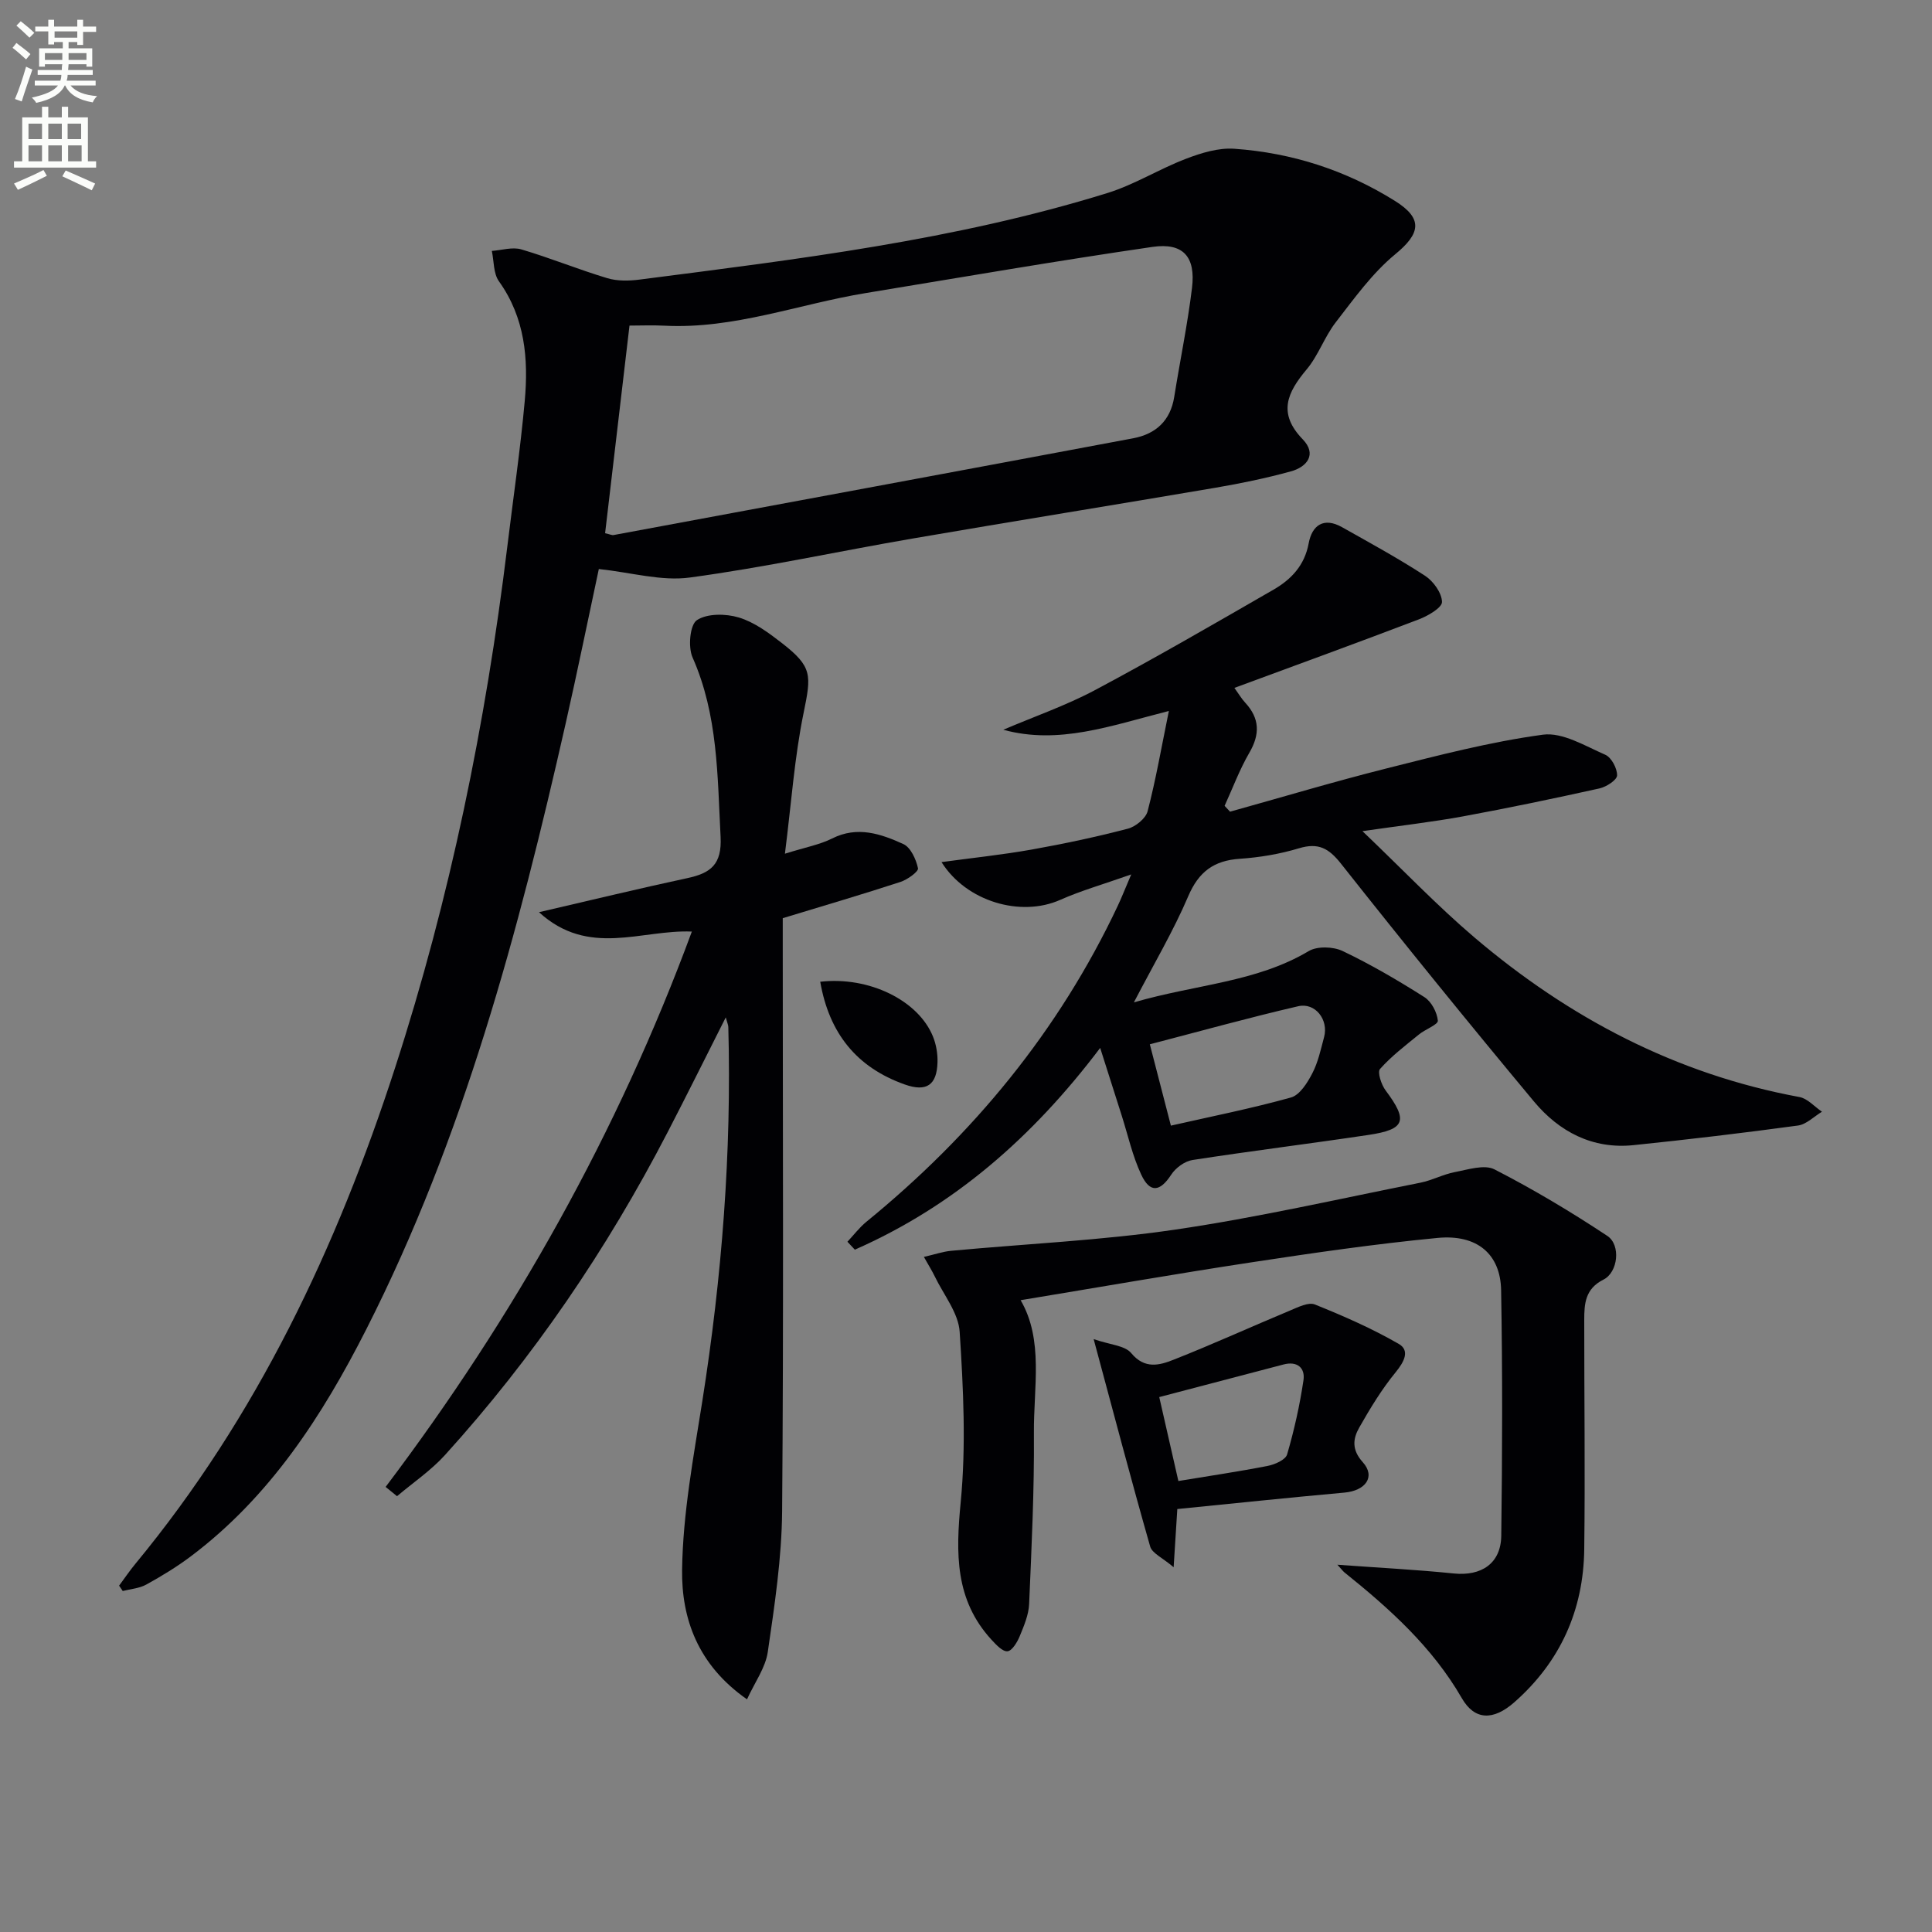
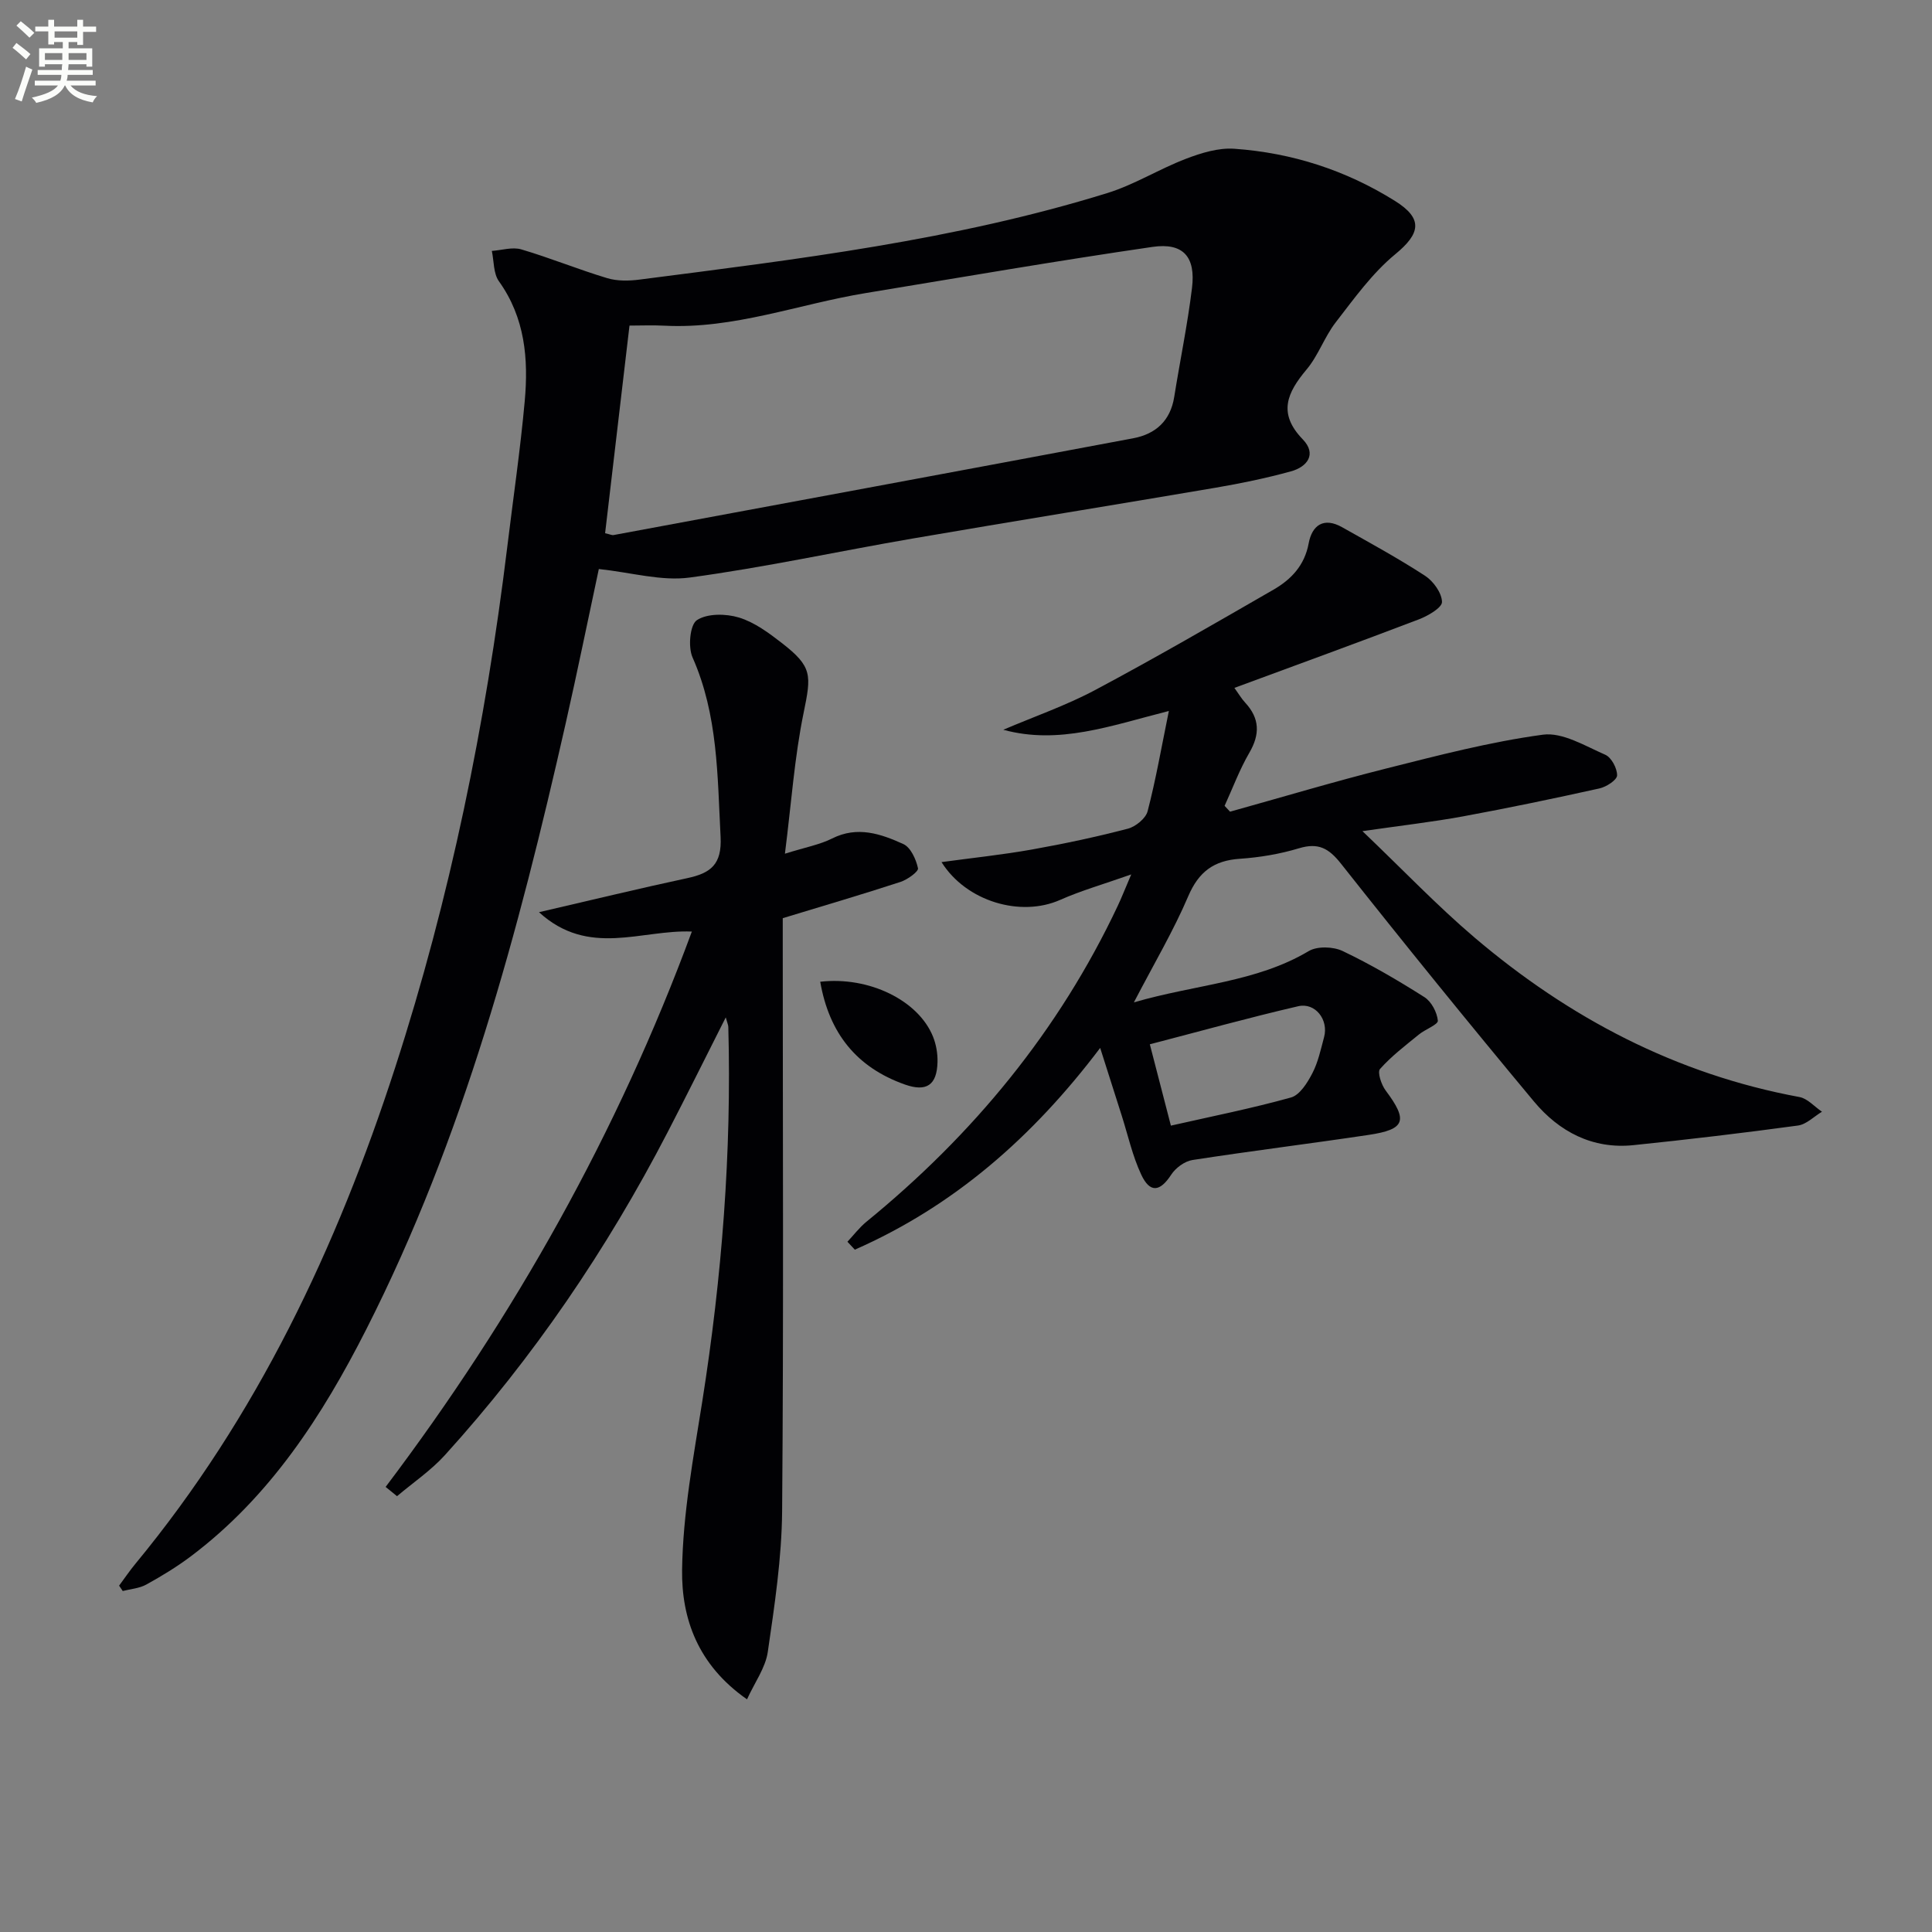
<svg xmlns="http://www.w3.org/2000/svg" enable-background="new 0 0 400 400" viewBox="0 0 400 400">
  <rect x="0" y="0" width="400" height="400" fill="#808080" stroke="none" />
  <path d="m2.6 9.9.8-1c.9.7 1.9 1.4 2.9 2.3l-.9 1.1c-1.1-1-2-1.8-2.8-2.4zm.5 10.6c.9-2.1 1.6-4.3 2.3-6.7.4.2.8.4 1.3.6-.7 2.1-1.5 4.3-2.2 6.6zm.3-15.2.9-.9c1 .8 2 1.6 2.8 2.4l-1 1c-.9-.9-1.8-1.7-2.7-2.5zm12.6-1.2h1.2v1.4h2.7v1.1h-2.7v2.7h-1.2v-.6h-1.8v1.3h4.9v3.8h-1.2v-.5h-3.7c0 .4-.1.9-.1 1.2h5.1v1h-5.2c0 .5-.1.9-.2 1.2h6v1h-5.2c1.1 1.3 2.9 2 5.5 2.2-.4.4-.7.8-.9 1.3-2.9-.5-4.8-1.6-5.7-3.5h-.1c-.8 1.7-2.7 2.9-5.9 3.6-.2-.4-.6-.8-.9-1.1 2.8-.6 4.6-1.4 5.4-2.5h-4.8v-1h5.3c.1-.3.2-.7.2-1.2h-4.9v-1h5c0-.4 0-.8.1-1.2h-3.6v.5h-1.2v-3.8h4.9v-1.3h-1.8v.5h-1.2v-2.7h-2.7v-1h2.7v-1.4h1.2v1.4h4.8zm-6.7 8.3h3.6c0-.4 0-.9 0-1.4h-3.6zm1.9-4.6h4.8v-1.3h-4.7v1.3zm6.7 3.2h-3.7v1.4h3.7z" fill="#fbfcfa" />
-   <path d="m8.7 22.1h1.3v2.2h2.8v-2.2h1.3v2.2h4.1v9.1h1.7v1.3h-17v-1.3h1.7v-9.1h4.1zm.3 13.1.7 1.2c-1.8.9-3.8 1.9-6 2.9-.2-.4-.5-.8-.8-1.3 2.3-1 4.4-1.9 6.1-2.8zm-3.1-6.4h2.8v-3.2h-2.8zm0 4.6h2.8v-3.3h-2.8zm4.1-4.6h2.8v-3.2h-2.8zm0 4.6h2.8v-3.3h-2.8zm3.6 1.9c2.1.9 4.1 1.8 6.1 2.7l-.7 1.4c-2.2-1.1-4.2-2-6.1-2.9zm3.2-9.7h-2.8v3.2h2.8zm-2.7 7.8h2.8v-3.3h-2.8z" fill="#fbfcfa" />
  <g fill="#010104">
    <path d="m123.98 117.81c-2.21 10.3-4.42 21.18-6.87 32-9.77 43.12-21.13 85.74-41.28 125.42-9.1 17.92-19.92 34.64-36.29 46.97-2.91 2.19-6.05 4.1-9.24 5.86-1.44.8-3.25.92-4.89 1.34-.25-.37-.5-.74-.75-1.11 1.12-1.51 2.17-3.07 3.37-4.52 25.16-30.46 41.7-65.47 53.78-102.74 11.39-35.14 18.75-71.19 23.22-107.84 1.22-10.05 2.7-20.08 3.61-30.15.79-8.72.07-17.24-5.34-24.8-1.16-1.62-1.02-4.17-1.47-6.29 2.04-.14 4.25-.86 6.09-.32 6 1.77 11.81 4.16 17.8 5.96 2.09.63 4.53.58 6.74.29 32.6-4.2 65.26-8.13 96.8-17.91 5.62-1.74 10.76-4.99 16.29-7.1 3.16-1.21 6.73-2.31 10.02-2.07 11.92.84 23.09 4.44 33.26 10.81 5.85 3.66 5.27 6.73.05 11.02-4.77 3.93-8.52 9.18-12.35 14.13-2.32 3-3.58 6.84-6.01 9.73-4.03 4.81-6.02 9.07-.8 14.47 2.95 3.05.96 5.7-2.48 6.64-5.1 1.4-10.31 2.48-15.53 3.37-20.94 3.57-41.91 6.94-62.84 10.54-15.36 2.64-30.62 5.98-46.05 8.06-5.87.8-12.07-1.04-18.84-1.76zm1.3-7.41c1.1.25 1.44.44 1.74.38 35.87-6.66 71.75-13.31 107.6-20.04 4.66-.88 7.7-3.62 8.49-8.56 1.2-7.52 2.76-15 3.68-22.55.79-6.45-1.8-9.44-8.19-8.51-19.84 2.89-39.6 6.3-59.38 9.56-13.88 2.28-27.27 7.49-41.65 6.75-2.44-.13-4.89-.02-7.24-.02-1.7 14.55-3.38 28.81-5.05 42.99z" />
    <path d="m234.76 207.53c12.84-3.74 25.31-4.14 36.2-10.62 1.77-1.05 5.07-.94 7.02-.01 5.83 2.78 11.45 6.07 16.92 9.54 1.46.92 2.63 3.15 2.79 4.88.07.82-2.63 1.79-3.93 2.87-2.78 2.27-5.68 4.47-8.04 7.13-.59.66.27 3.27 1.17 4.46 4.65 6.22 4.1 8.05-3.53 9.19-12.15 1.82-24.34 3.32-36.48 5.2-1.61.25-3.48 1.63-4.39 3.03-2.31 3.55-4.4 3.88-6.22-.03-1.81-3.87-2.74-8.15-4.05-12.26-1.4-4.38-2.79-8.75-4.44-13.95-14.01 18.54-30.36 32.78-50.8 41.77-.51-.55-1.02-1.09-1.53-1.64 1.3-1.38 2.46-2.93 3.91-4.12 22.11-18.04 39.86-39.54 52.07-65.45.76-1.6 1.4-3.26 2.78-6.48-5.83 2.06-10.41 3.36-14.71 5.27-8.17 3.63-19.43.36-24.57-7.82 6.36-.87 12.56-1.51 18.68-2.6 6.68-1.19 13.34-2.61 19.9-4.32 1.61-.42 3.7-2.12 4.09-3.61 1.7-6.52 2.85-13.17 4.4-20.76-12.12 3.08-22.77 7.03-34.28 3.89 6.36-2.72 12.95-5 19.04-8.24 12.46-6.64 24.68-13.72 36.91-20.77 3.67-2.12 6.44-5.03 7.28-9.6.7-3.76 3.13-5.46 6.91-3.33 5.79 3.26 11.64 6.45 17.2 10.07 1.71 1.12 3.45 3.54 3.49 5.4.02 1.19-2.88 2.88-4.76 3.6-12.55 4.79-25.17 9.38-38.22 14.2.93 1.29 1.48 2.25 2.22 3.04 3.03 3.27 3.11 6.56.86 10.41-2.02 3.47-3.43 7.3-5.11 10.97.38.4.75.81 1.13 1.21 10.77-3 21.49-6.21 32.33-8.94 10.73-2.7 21.5-5.52 32.43-7 4.07-.55 8.74 2.33 12.92 4.15 1.28.56 2.48 2.82 2.45 4.28-.02.95-2.21 2.37-3.63 2.69-9.39 2.08-18.8 4.05-28.26 5.79-6.33 1.16-12.74 1.89-20.83 3.06 8.37 7.99 15.44 15.42 23.21 22.03 19.59 16.65 41.74 28.3 67.27 33.02 1.68.31 3.11 2 4.66 3.04-1.65.99-3.22 2.62-4.97 2.86-11.32 1.54-22.68 2.89-34.05 4.06-8.49.88-15.4-2.79-20.62-9.05-13.52-16.23-26.83-32.64-39.93-49.21-2.55-3.23-4.71-4.41-8.72-3.2-3.94 1.19-8.12 1.89-12.23 2.17-5.38.36-8.52 2.68-10.69 7.76-3.07 7.19-7.07 13.93-11.25 21.97zm7.66 25.52c8.51-1.93 16.78-3.57 24.87-5.83 1.82-.51 3.4-3.05 4.41-5 1.2-2.3 1.76-4.97 2.44-7.51.96-3.57-1.82-7.2-5.36-6.38-10.24 2.37-20.37 5.19-30.72 7.88 1.46 5.61 2.89 11.16 4.36 16.84z" />
    <path d="m79.84 307.85c26.64-35.28 48.04-73.35 63.4-114.98-10.48-.44-21.35 5.39-31.65-4.01 11.21-2.59 20.95-4.96 30.75-7.06 4.8-1.03 7.15-2.83 6.85-8.55-.66-12.62-.52-25.21-5.81-37.15-.95-2.15-.54-6.74.9-7.7 2.14-1.42 6-1.37 8.7-.55 3.23.98 6.2 3.19 8.93 5.31 6.3 4.9 6.08 6.58 4.47 14.43-1.89 9.18-2.53 18.61-3.87 29.16 4.28-1.34 7.22-1.87 9.77-3.15 5.24-2.64 10.1-.96 14.74 1.15 1.53.69 2.64 3.16 3.04 5.01.15.68-2.18 2.36-3.62 2.83-7.86 2.57-15.8 4.9-24.38 7.51v5.31c0 39.14.19 78.29-.13 117.43-.08 9.75-1.56 19.52-2.97 29.19-.48 3.27-2.7 6.29-4.3 9.8-10.23-7.13-13.57-16.79-13.44-26.81.16-11.67 2.36-23.35 4.19-34.94 4.05-25.68 6.08-51.47 5.38-77.46-.01-.42-.22-.84-.53-1.98-4.22 8.35-8.08 16.14-12.08 23.86-12.54 24.19-27.75 46.56-46.06 66.76-2.9 3.2-6.59 5.69-9.92 8.51-.78-.63-1.57-1.28-2.36-1.92z" />
-     <path d="m276.89 323.96c8.62.63 16.38 1.02 24.09 1.81 5.7.58 9.76-2.04 9.84-7.8.22-16.94.27-33.9-.03-50.84-.13-7.5-4.99-11.62-13.17-10.83-12.88 1.24-25.71 3.1-38.51 5.05-15.9 2.42-31.75 5.19-47.8 7.84 4.8 8.24 2.67 18.04 2.75 27.53.09 11.79-.48 23.59-.99 35.38-.1 2.25-1.07 4.52-1.95 6.66-.51 1.24-1.58 3.03-2.53 3.12-1.03.09-2.37-1.37-3.31-2.39-7.59-8.26-7.4-17.91-6.38-28.45 1.13-11.66.55-23.56-.21-35.29-.25-3.93-3.33-7.68-5.16-11.49-.55-1.14-1.23-2.22-2.25-4.03 2.27-.52 3.92-1.1 5.6-1.26 15.48-1.45 31.06-2.14 46.42-4.39 17.04-2.5 33.88-6.36 50.79-9.72 2.42-.48 4.69-1.73 7.11-2.19 2.72-.51 6.11-1.64 8.22-.56 8.03 4.12 15.83 8.78 23.36 13.77 2.84 1.88 2.22 7.54-.8 9.05-3.8 1.9-3.98 4.99-3.98 8.36-.01 15.83.2 31.65 0 47.48-.16 12.59-4.95 23.28-14.48 31.67-4.35 3.83-8.21 3.75-10.86-.84-6.13-10.63-15-18.58-24.38-26.11-.32-.29-.58-.66-1.39-1.53z" />
-     <path d="m226.43 277.25c3.39 1.18 6.46 1.31 7.77 2.89 2.81 3.4 5.89 2.52 8.79 1.37 8.12-3.2 16.06-6.83 24.12-10.19 1.64-.68 3.79-1.78 5.12-1.24 5.93 2.38 11.82 4.97 17.35 8.15 2.37 1.36 1.16 3.69-.6 5.85-2.9 3.53-5.3 7.5-7.57 11.49-1.31 2.31-1.58 4.59.74 7.16 2.7 3.01.59 5.91-3.83 6.3-11.53 1.04-23.04 2.25-34.57 3.4-.27 4.21-.46 7.31-.76 12.05-2.32-1.98-4.46-2.89-4.86-4.29-3.94-13.8-7.59-27.69-11.7-42.94zm17.54 29.38c6.47-1.07 12.51-1.96 18.49-3.13 1.49-.29 3.69-1.26 4.02-2.37 1.47-5.03 2.62-10.18 3.39-15.37.38-2.56-1.3-4.01-4.13-3.26-8.58 2.25-17.16 4.5-25.73 6.75 1.26 5.57 2.64 11.63 3.96 17.38z" />
    <path d="m169.82 203.26c10.14-1.16 20.32 3.88 23.34 11.34.66 1.63.99 3.53.94 5.3-.12 4.78-2.29 6.22-6.78 4.63-9.95-3.53-15.65-10.59-17.5-21.27z" />
  </g>
</svg>